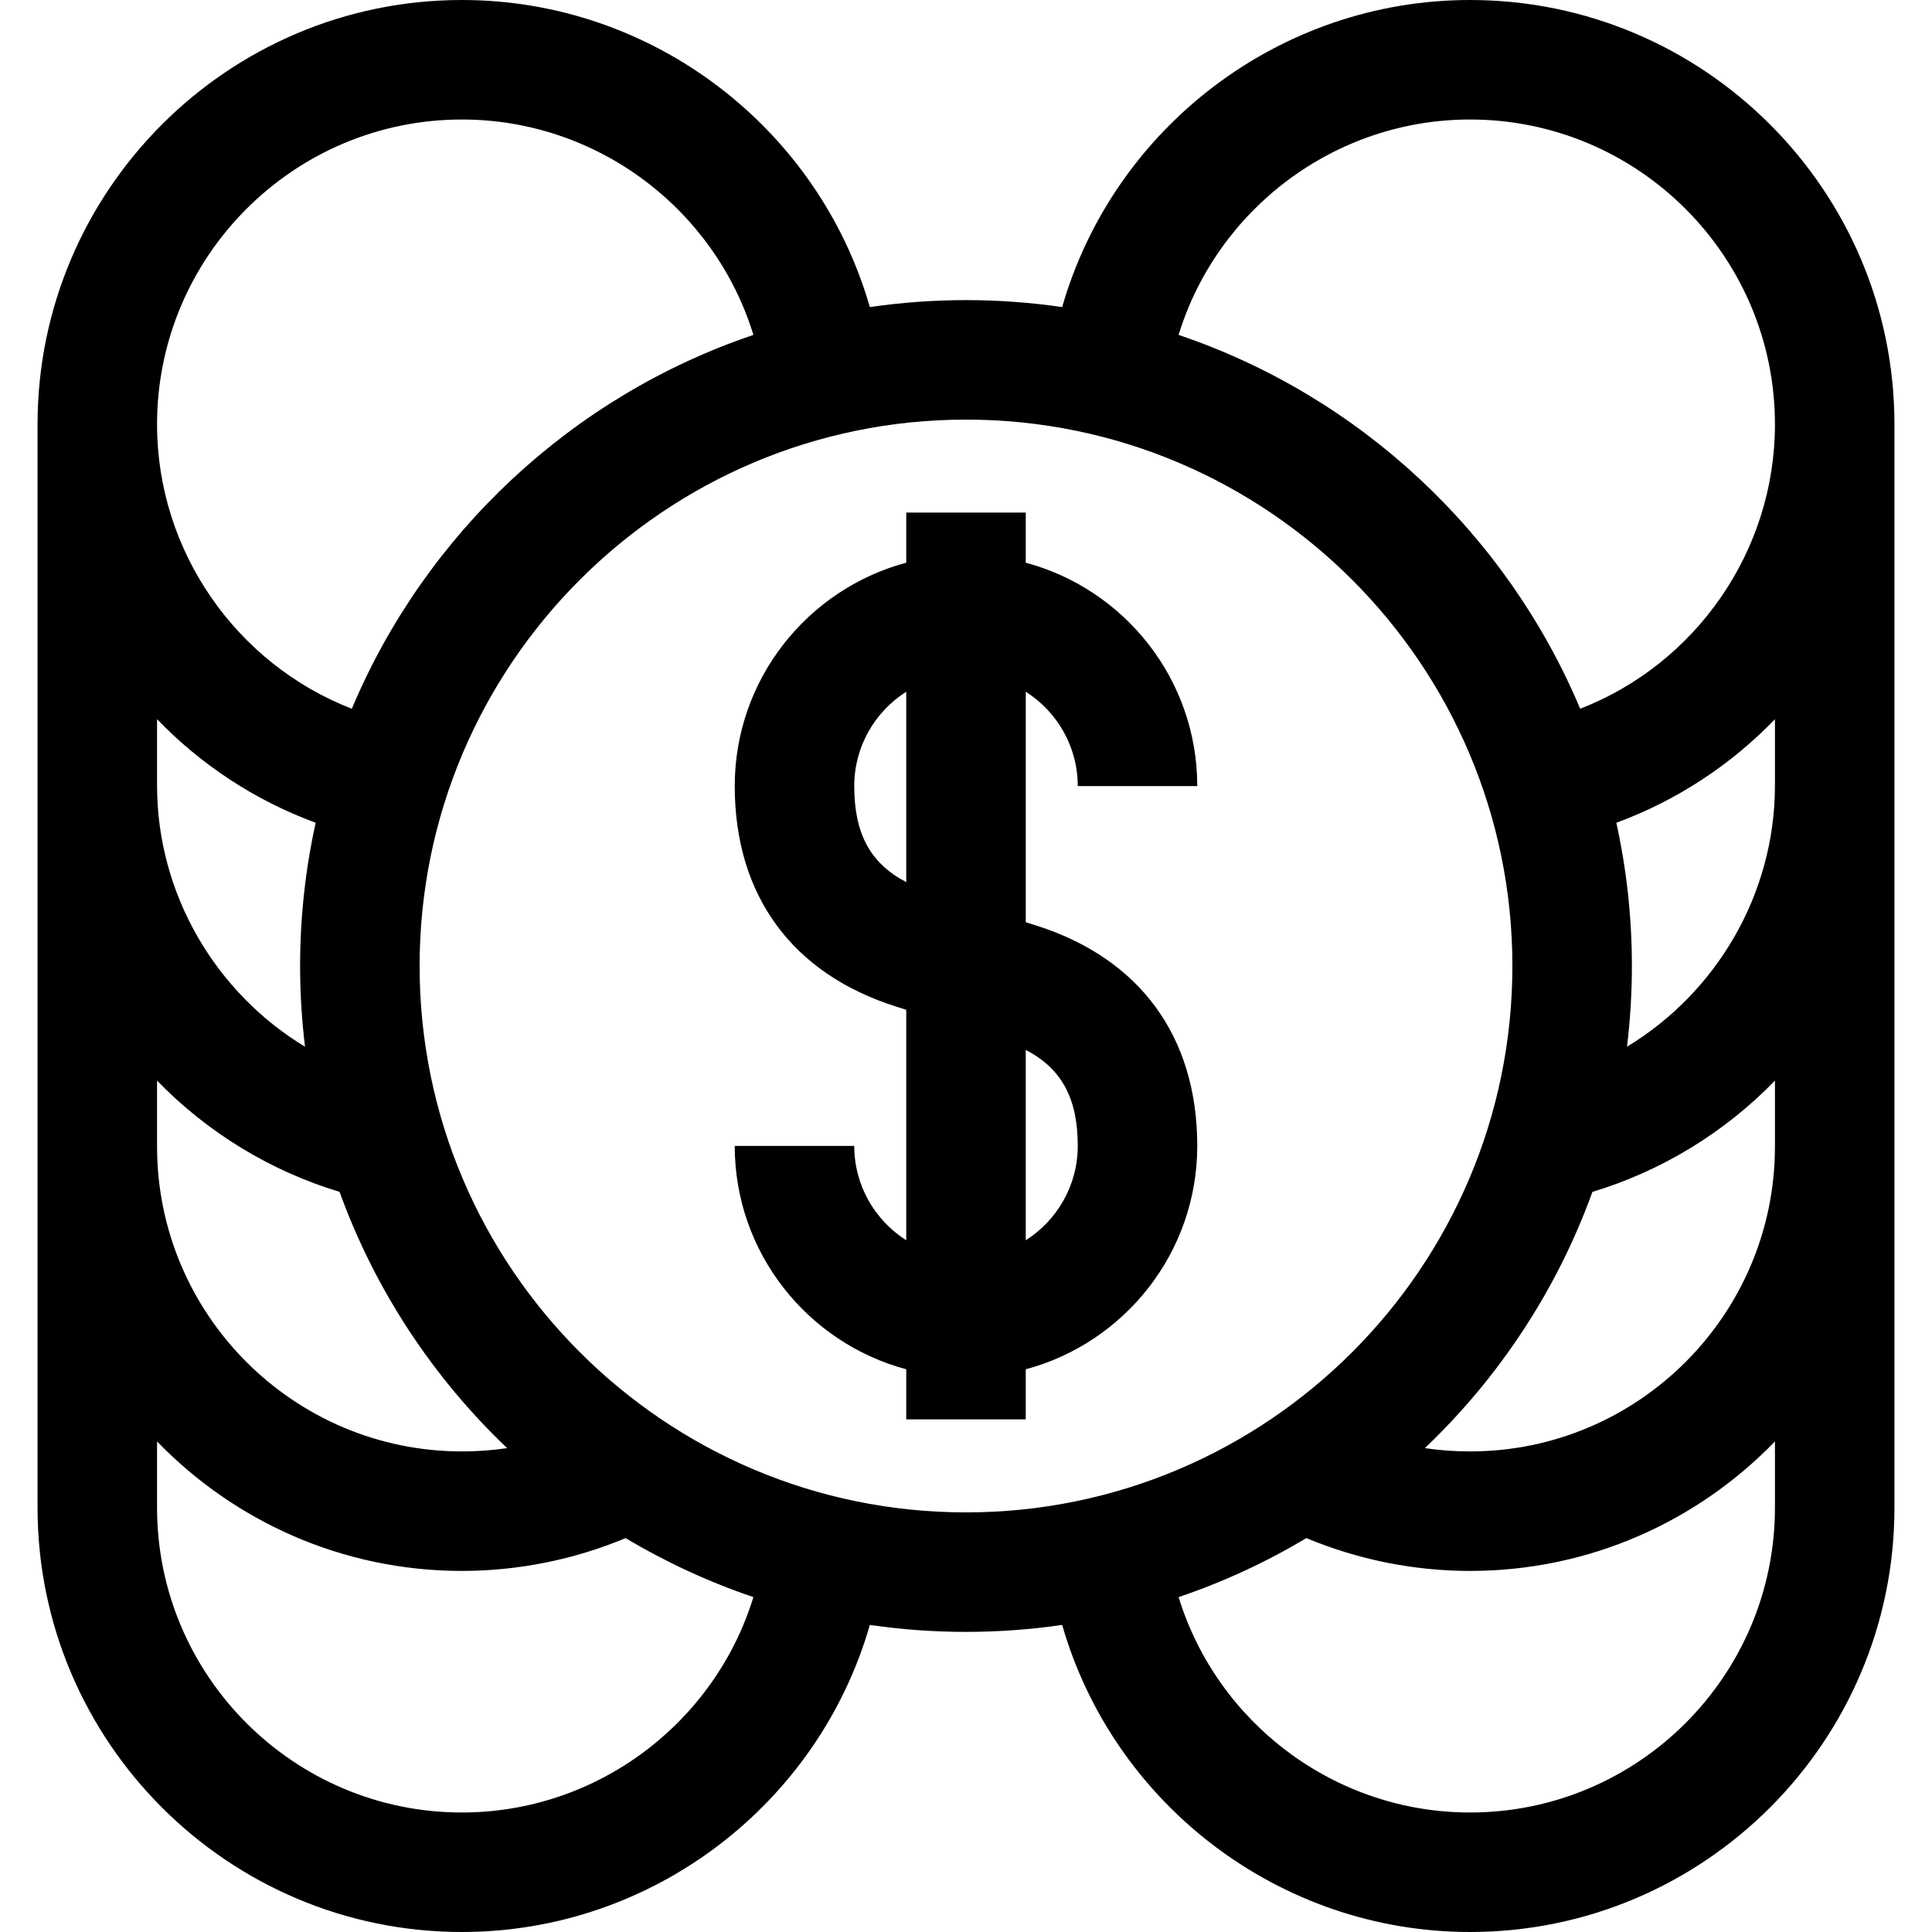
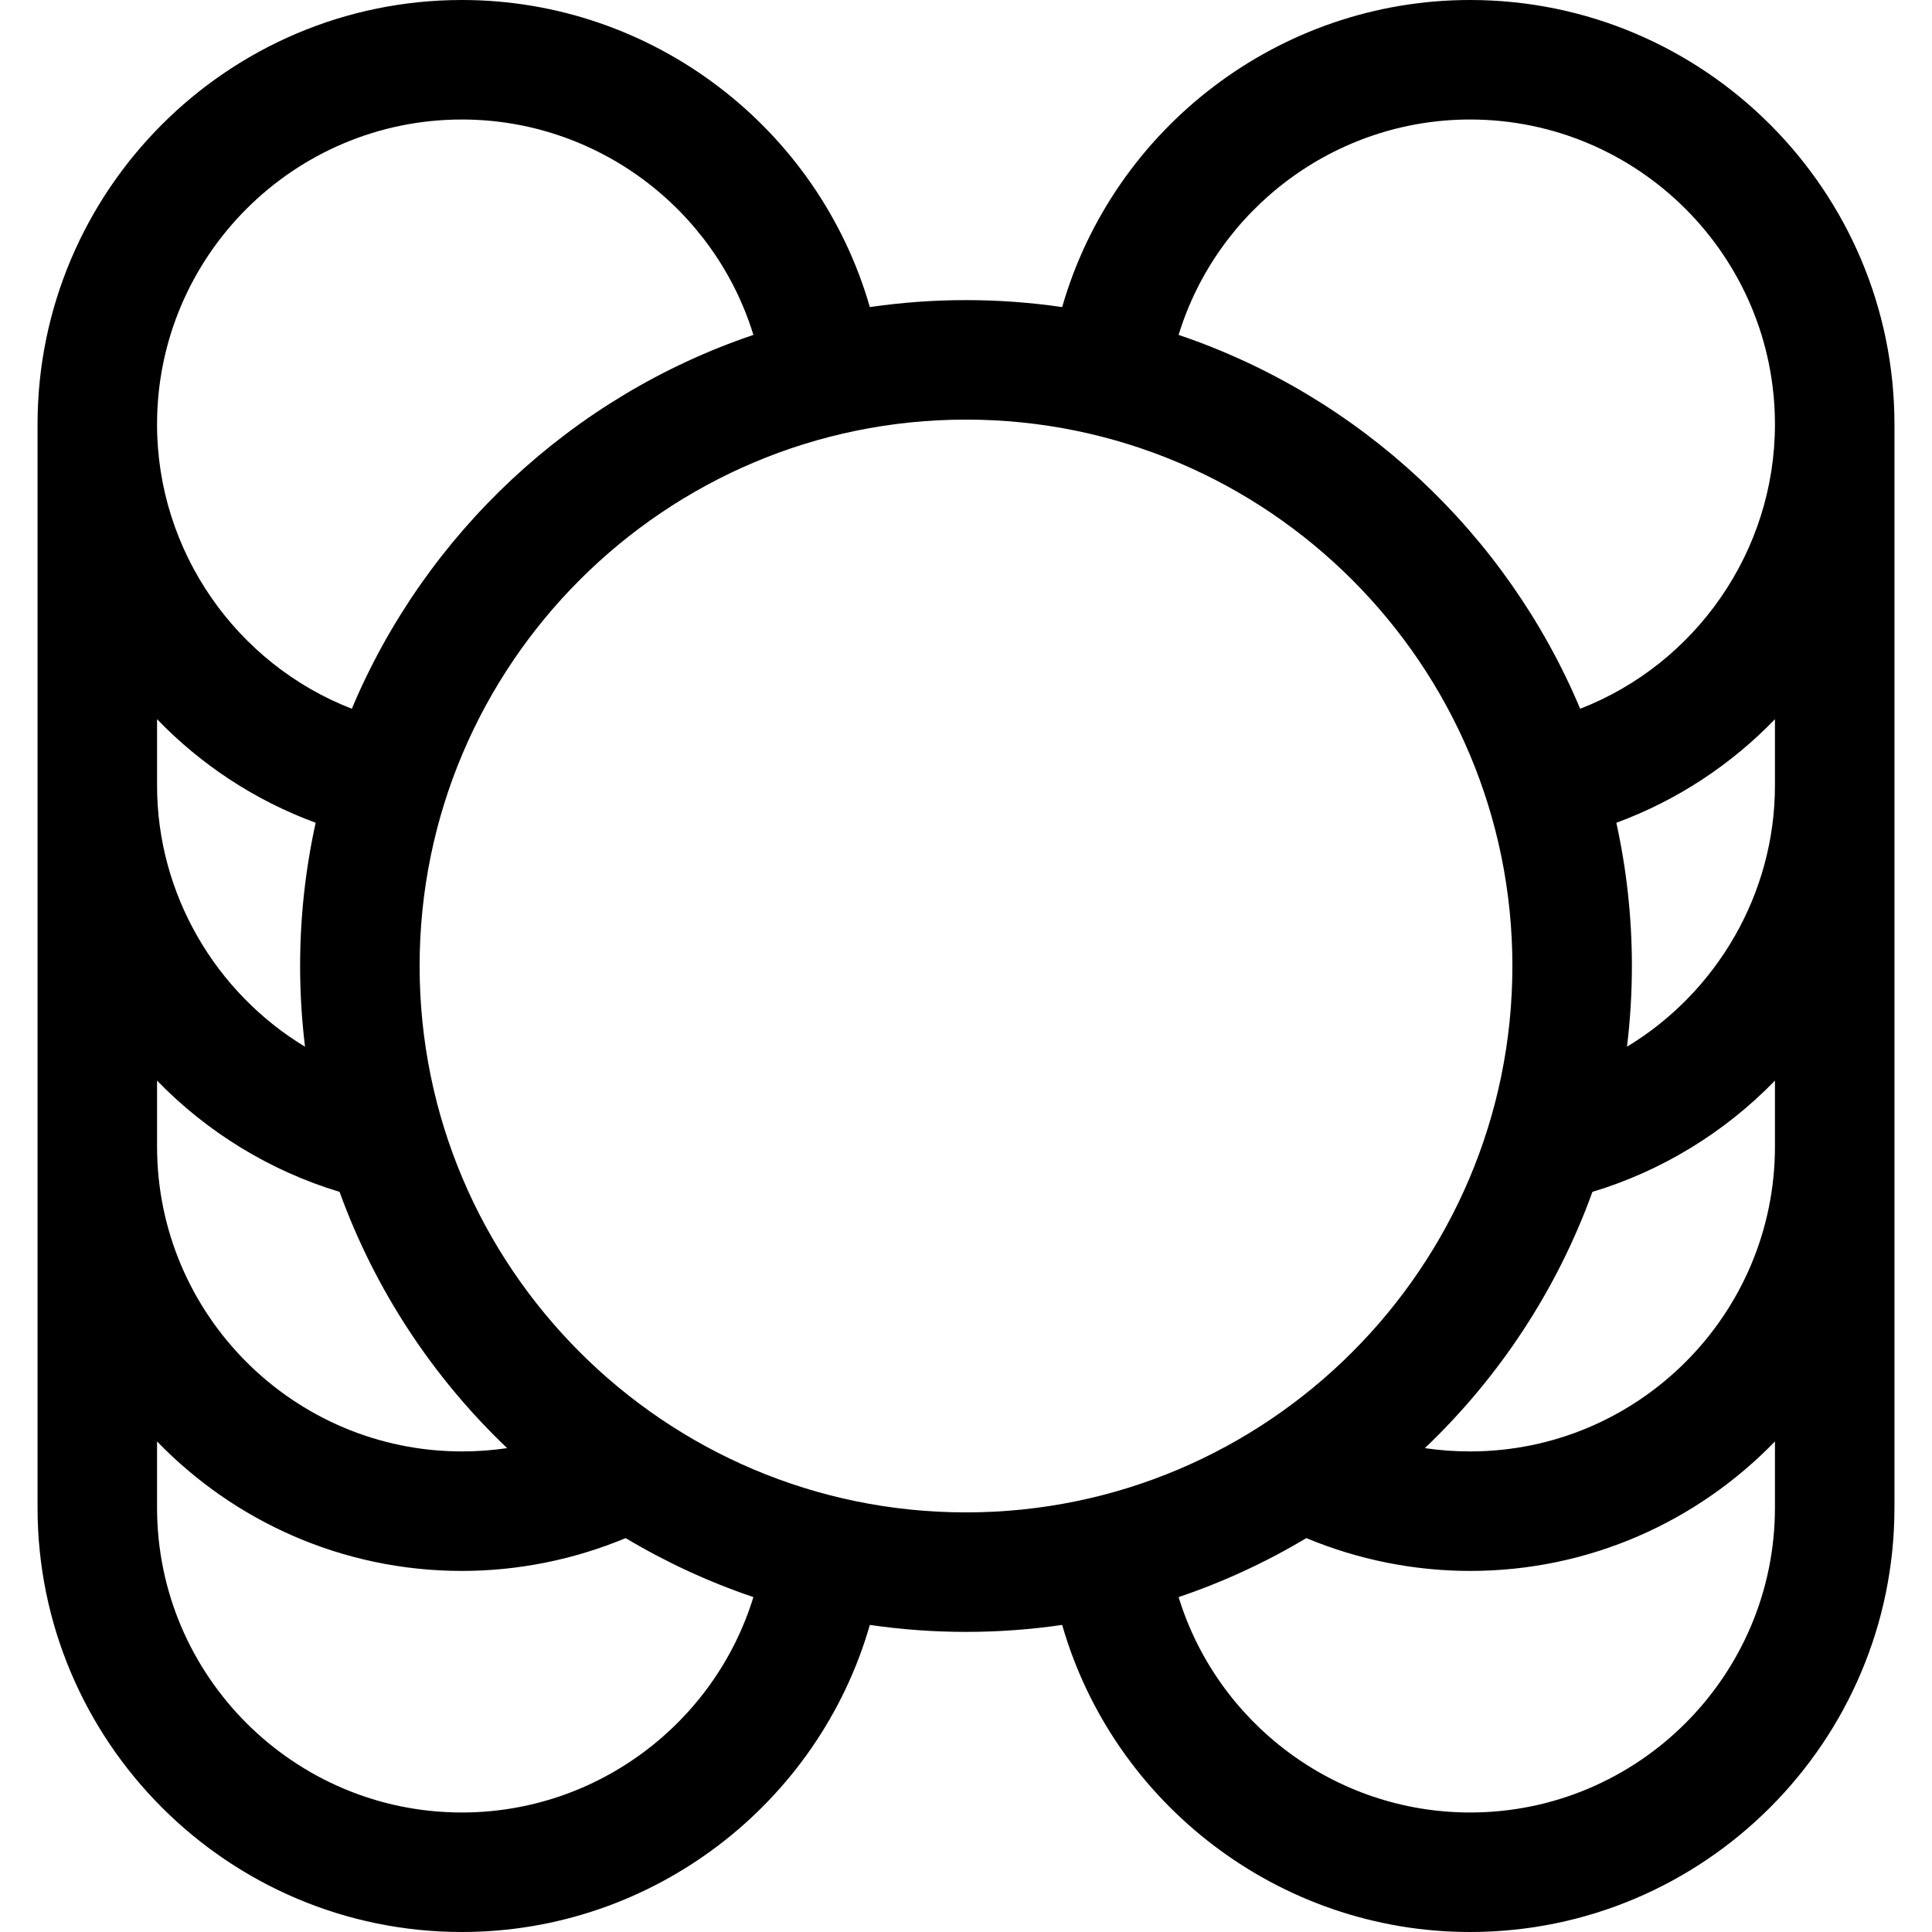
<svg xmlns="http://www.w3.org/2000/svg" version="1.1" x="0px" y="0px" viewBox="0 0 485 485" style="enable-background:new 0 0 485 485;" xml:space="preserve">
  <g>
    <path d="M369.037,0c-47.952,0-89.496,32.201-102.399,77.087c-7.884-1.145-15.942-1.749-24.139-1.749s-16.254,0.604-24.139,1.749   C205.459,32.201,163.915,0,115.963,0C57.218,0,9.426,47.792,9.426,106.537v271.925C9.426,437.208,57.218,485,115.963,485   c47.952,0,89.496-32.201,102.399-77.087c7.884,1.145,15.942,1.749,24.139,1.749s16.254-0.604,24.139-1.749   C279.541,452.799,321.085,485,369.037,485c58.745,0,106.537-47.792,106.537-106.538V106.537C475.574,47.792,427.782,0,369.037,0z    M369.037,30c42.203,0,76.537,34.334,76.537,76.537c0,31.892-19.944,60.151-48.894,71.384   c-18.497-43.995-55.293-78.473-100.811-93.847C305.552,52.516,335.047,30,369.037,30z M115.963,30   c33.99,0,63.485,22.516,73.167,54.074c-45.518,15.374-82.314,49.852-100.811,93.847c-28.949-11.233-48.894-39.492-48.894-71.384   C39.426,64.334,73.76,30,115.963,30z M39.426,180.541c10.99,11.398,24.539,20.381,39.818,26.002   c-2.55,11.586-3.906,23.615-3.906,35.957c0,6.858,0.425,13.618,1.231,20.262c-22.441-13.576-37.142-38.29-37.142-65.583V180.541z    M39.426,271.274c12.65,13.046,28.488,22.699,45.819,27.927c8.911,24.638,23.451,46.604,42.068,64.33   c-3.722,0.549-7.508,0.826-11.349,0.826c-42.203,0-76.537-34.334-76.537-76.537V271.274z M115.963,455   c-42.203,0-76.537-34.334-76.537-76.538V361.85c19.382,20.032,46.528,32.508,76.537,32.508c14.099,0,28.141-2.836,41.092-8.239   c10.061,6.009,20.799,10.997,32.076,14.807C179.448,432.484,149.953,455,115.963,455z M105.337,242.5   c0-75.632,61.531-137.163,137.163-137.163S379.663,166.868,379.663,242.5S318.132,379.663,242.5,379.663   S105.337,318.132,105.337,242.5z M445.574,378.462c0,42.203-34.334,76.538-76.537,76.538c-33.99,0-63.485-22.516-73.167-54.074   c11.277-3.809,22.015-8.798,32.076-14.807c12.95,5.403,26.992,8.239,41.092,8.239c30.009,0,57.155-12.476,76.537-32.508V378.462z    M369.037,364.358c-3.841,0-7.627-0.277-11.349-0.826c18.617-17.726,33.157-39.692,42.068-64.33   c17.33-5.228,33.168-14.882,45.819-27.927v16.547C445.574,330.023,411.24,364.358,369.037,364.358z M445.574,197.179   c0,27.293-14.701,52.007-37.142,65.583c0.806-6.644,1.231-13.404,1.231-20.262c0-12.341-1.356-24.37-3.906-35.957   c15.278-5.621,28.827-14.604,39.818-26.002V197.179z" />
-     <path d="M270.554,197.337h30c0-26.824-18.292-49.448-43.054-56.078v-12.579h-30v12.579c-24.762,6.63-43.054,29.253-43.054,56.078   c0,27.442,14.401,47.104,40.553,55.365l2.501,0.79v57.858c-7.838-4.98-13.054-13.734-13.054-23.688h-30   c0,26.824,18.292,49.448,43.054,56.078v12.579h30V343.74c24.762-6.63,43.054-29.253,43.054-56.078   c0-27.442-14.401-47.104-40.553-55.365l-2.501-0.79v-57.858C265.338,178.63,270.554,187.383,270.554,197.337z M214.446,197.337   c0-9.954,5.216-18.708,13.054-23.688v47.784C218.431,216.725,214.446,209.21,214.446,197.337z M270.554,287.663   c0,9.954-5.216,18.708-13.054,23.688v-47.784C266.569,268.275,270.554,275.79,270.554,287.663z" />
  </g>
</svg>